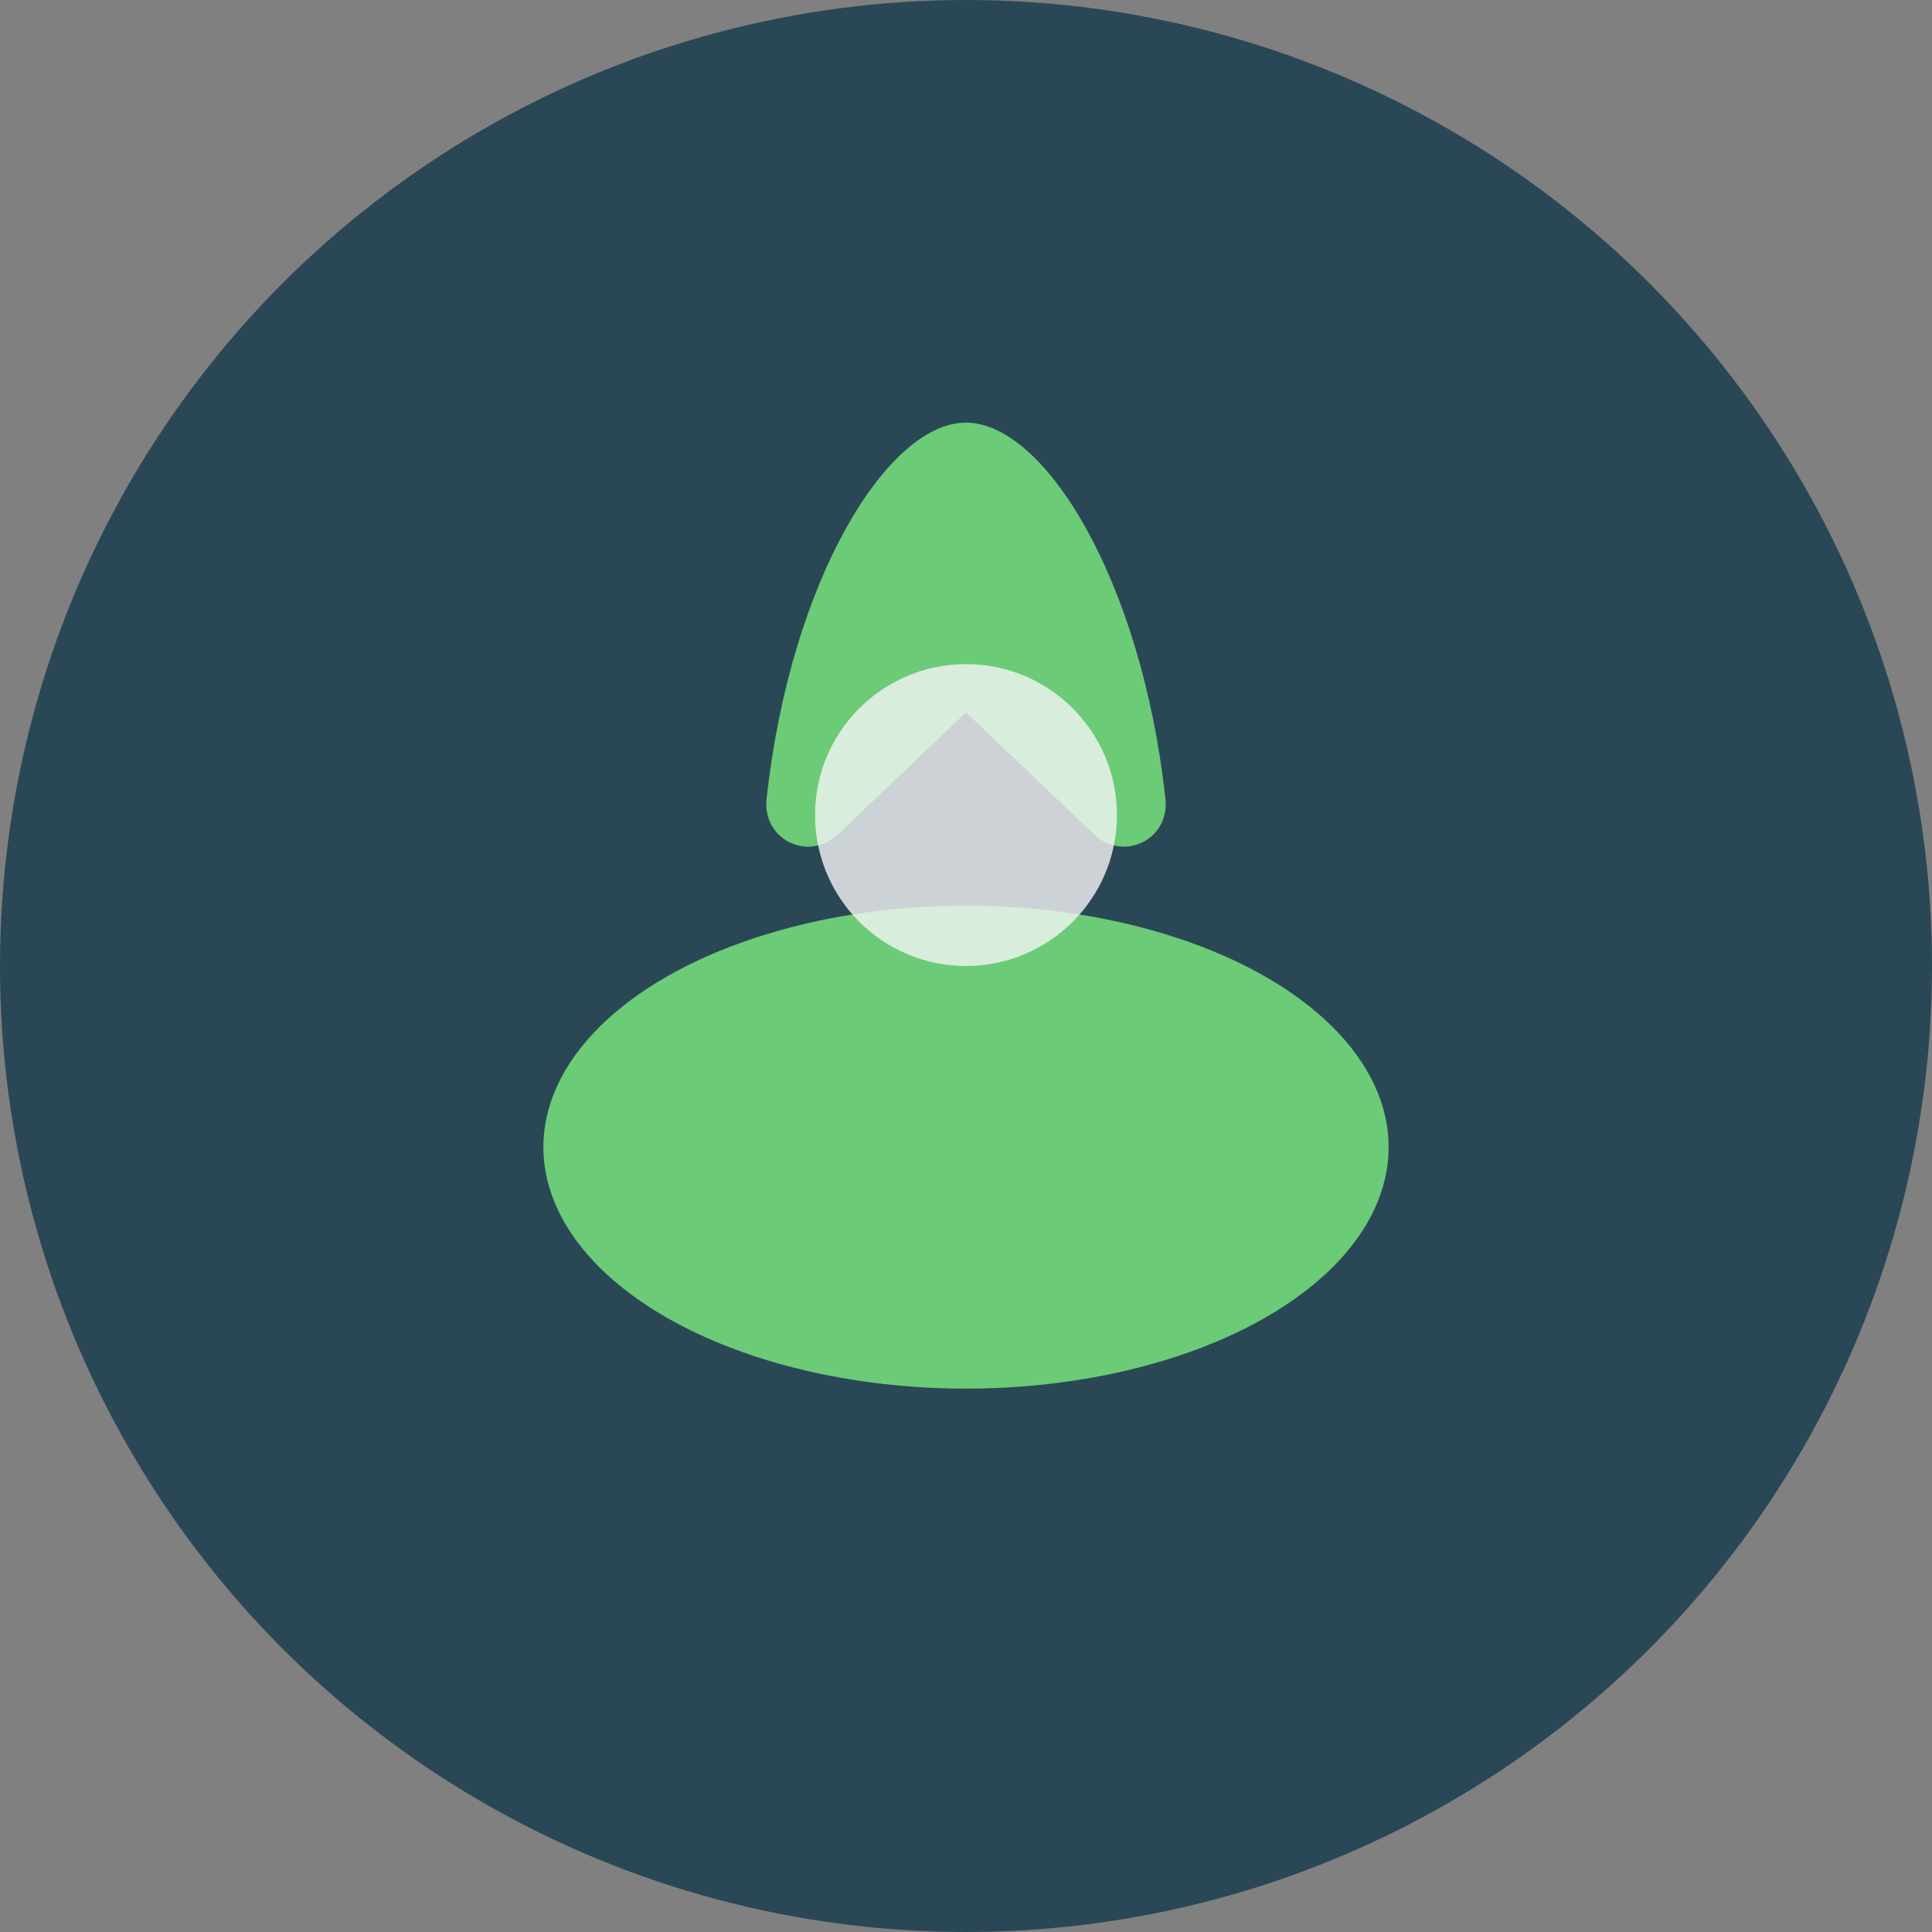
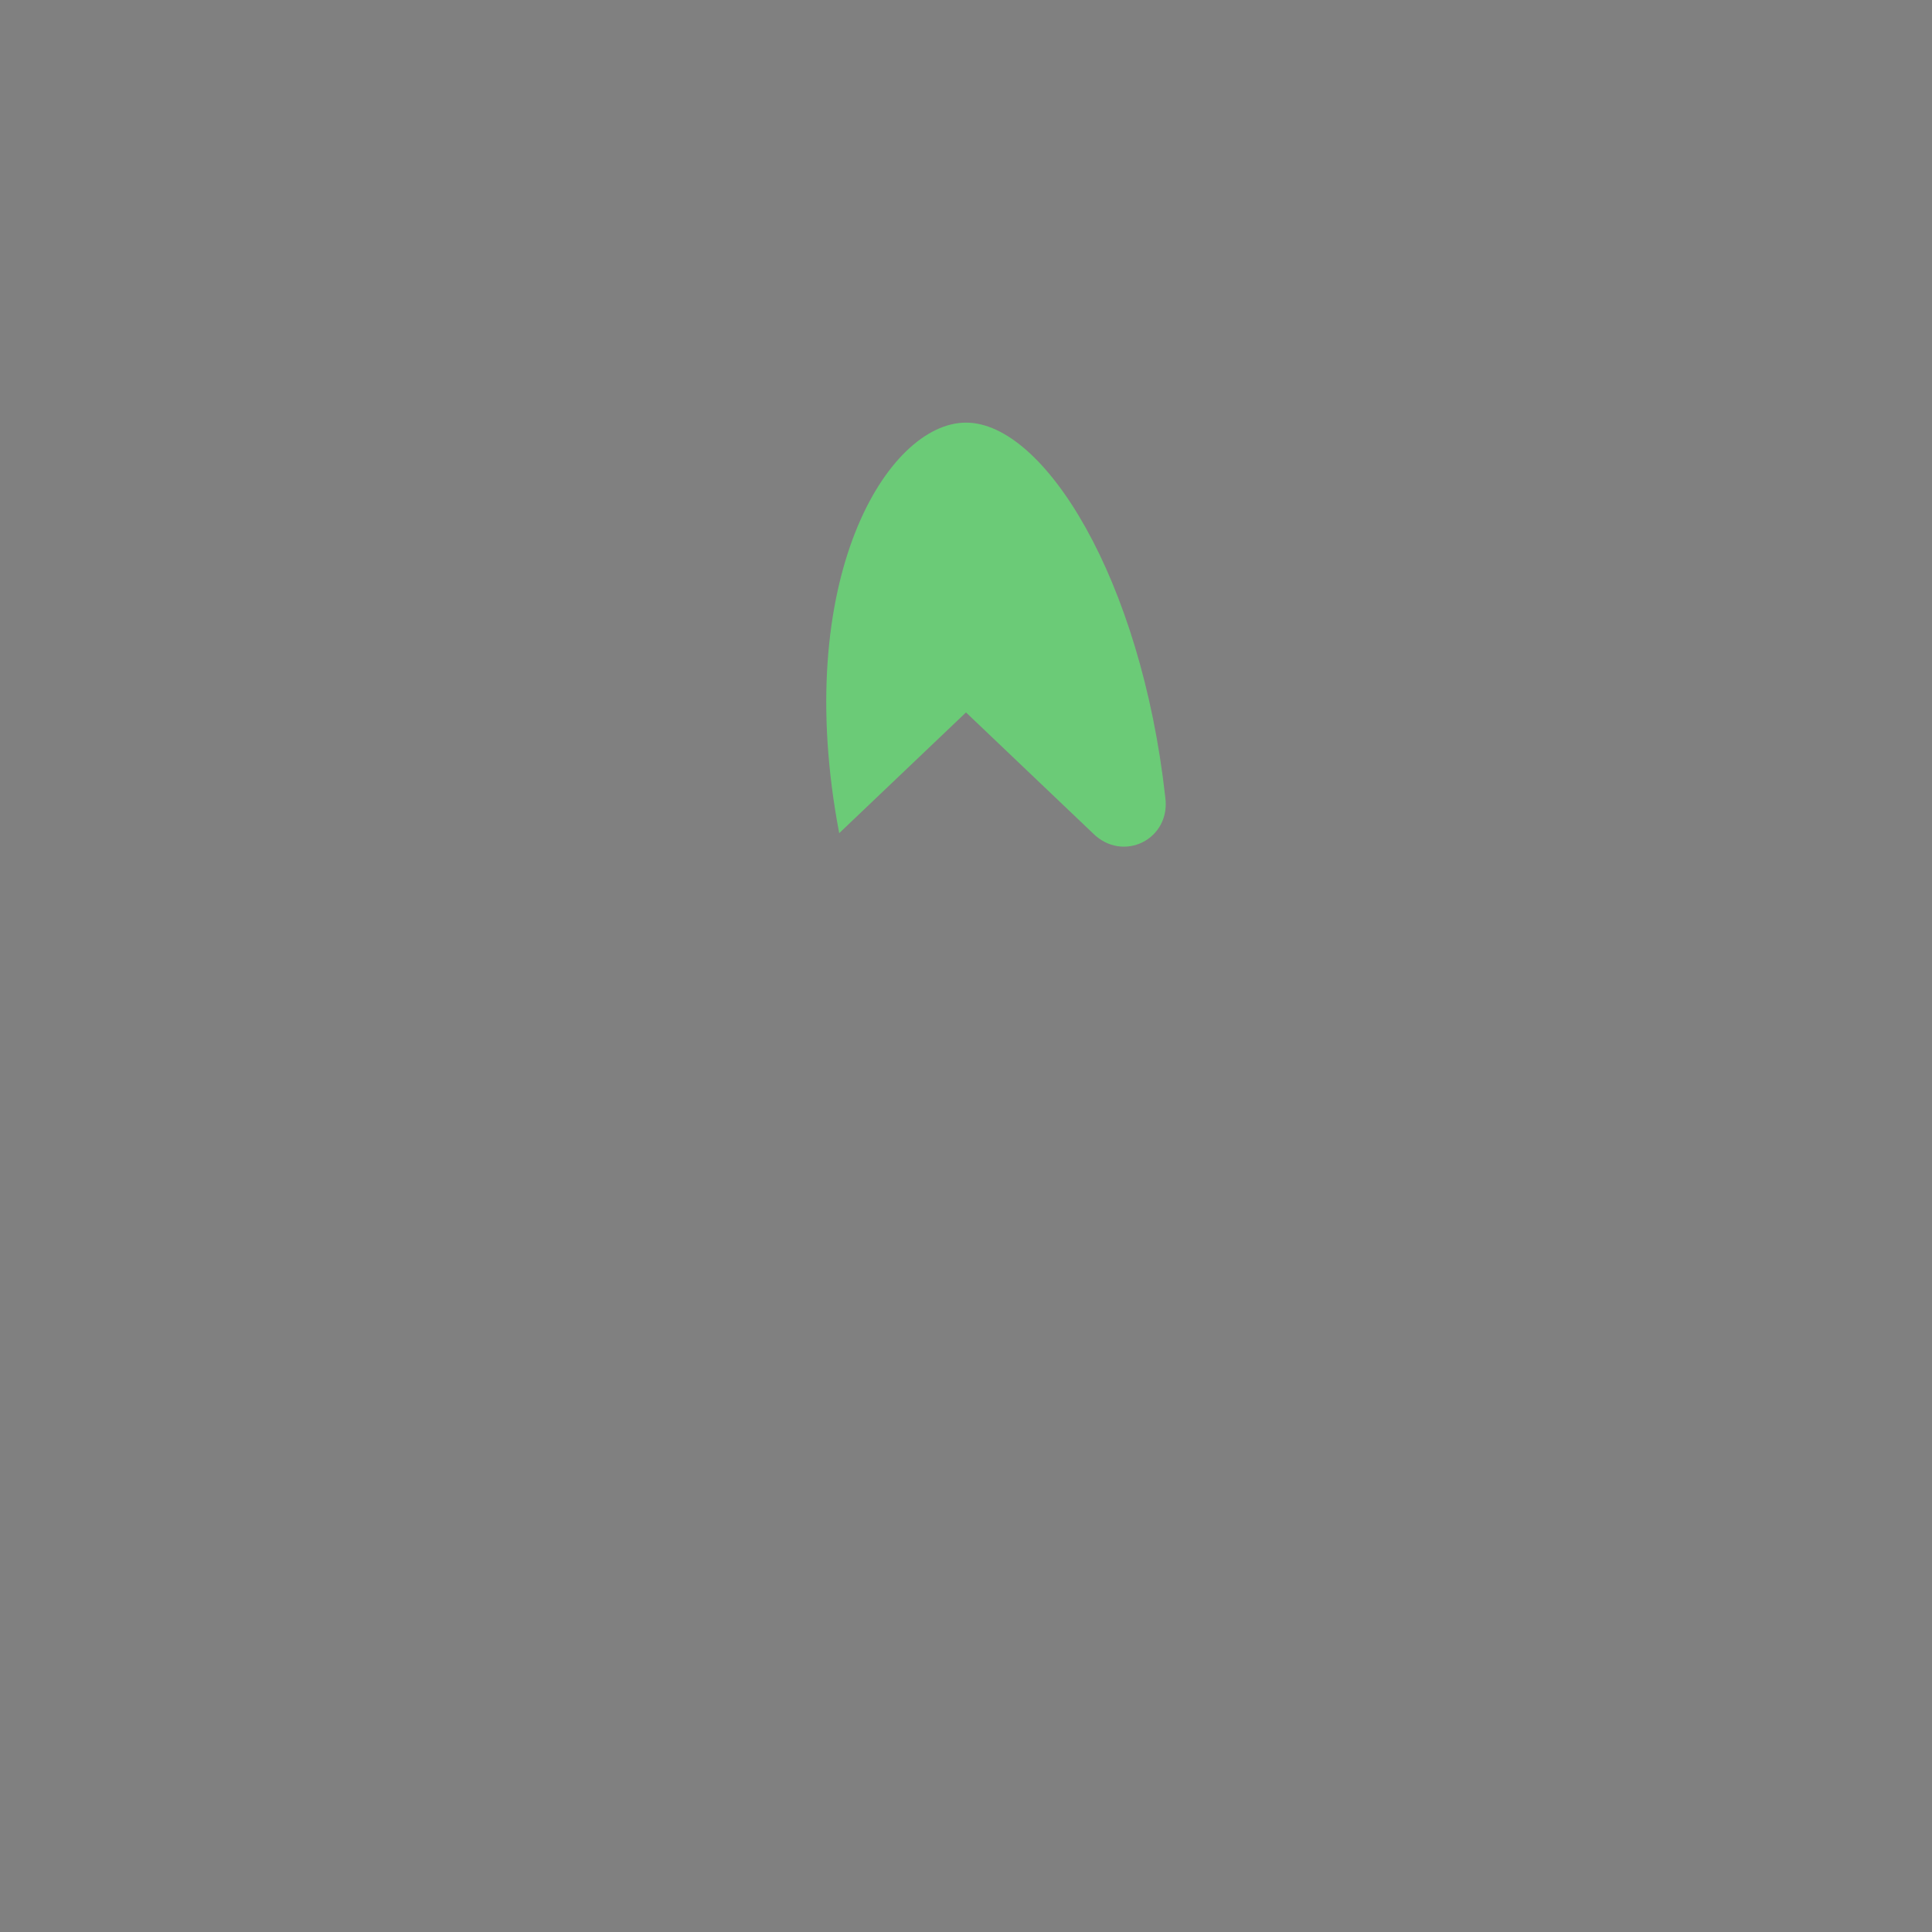
<svg xmlns="http://www.w3.org/2000/svg" width="32" height="32" viewBox="0 0 32 32">
  <rect x="0" y="0" width="32" height="32" fill="#808080" stroke="none" />
-   <circle cx="16" cy="16" r="16" fill="#2A4756" />
  <g>
-     <ellipse cx="16" cy="19" rx="7" ry="4" fill="#6BCB77" />
-     <path d="M16 7c1.3 0 2.9 2.6 3.3 6.2.1.7-.7 1.1-1.2.6l-2.1-2-2.1 2c-.5.5-1.3.1-1.2-.6C13.1 9.6 14.7 7 16 7z" fill="#6BCB77" />
+     <path d="M16 7c1.3 0 2.9 2.6 3.3 6.2.1.7-.7 1.1-1.2.6l-2.1-2-2.1 2C13.1 9.6 14.7 7 16 7z" fill="#6BCB77" />
  </g>
-   <circle cx="16" cy="13.5" r="2.5" fill="#F5F5F5" opacity="0.8" />
</svg>